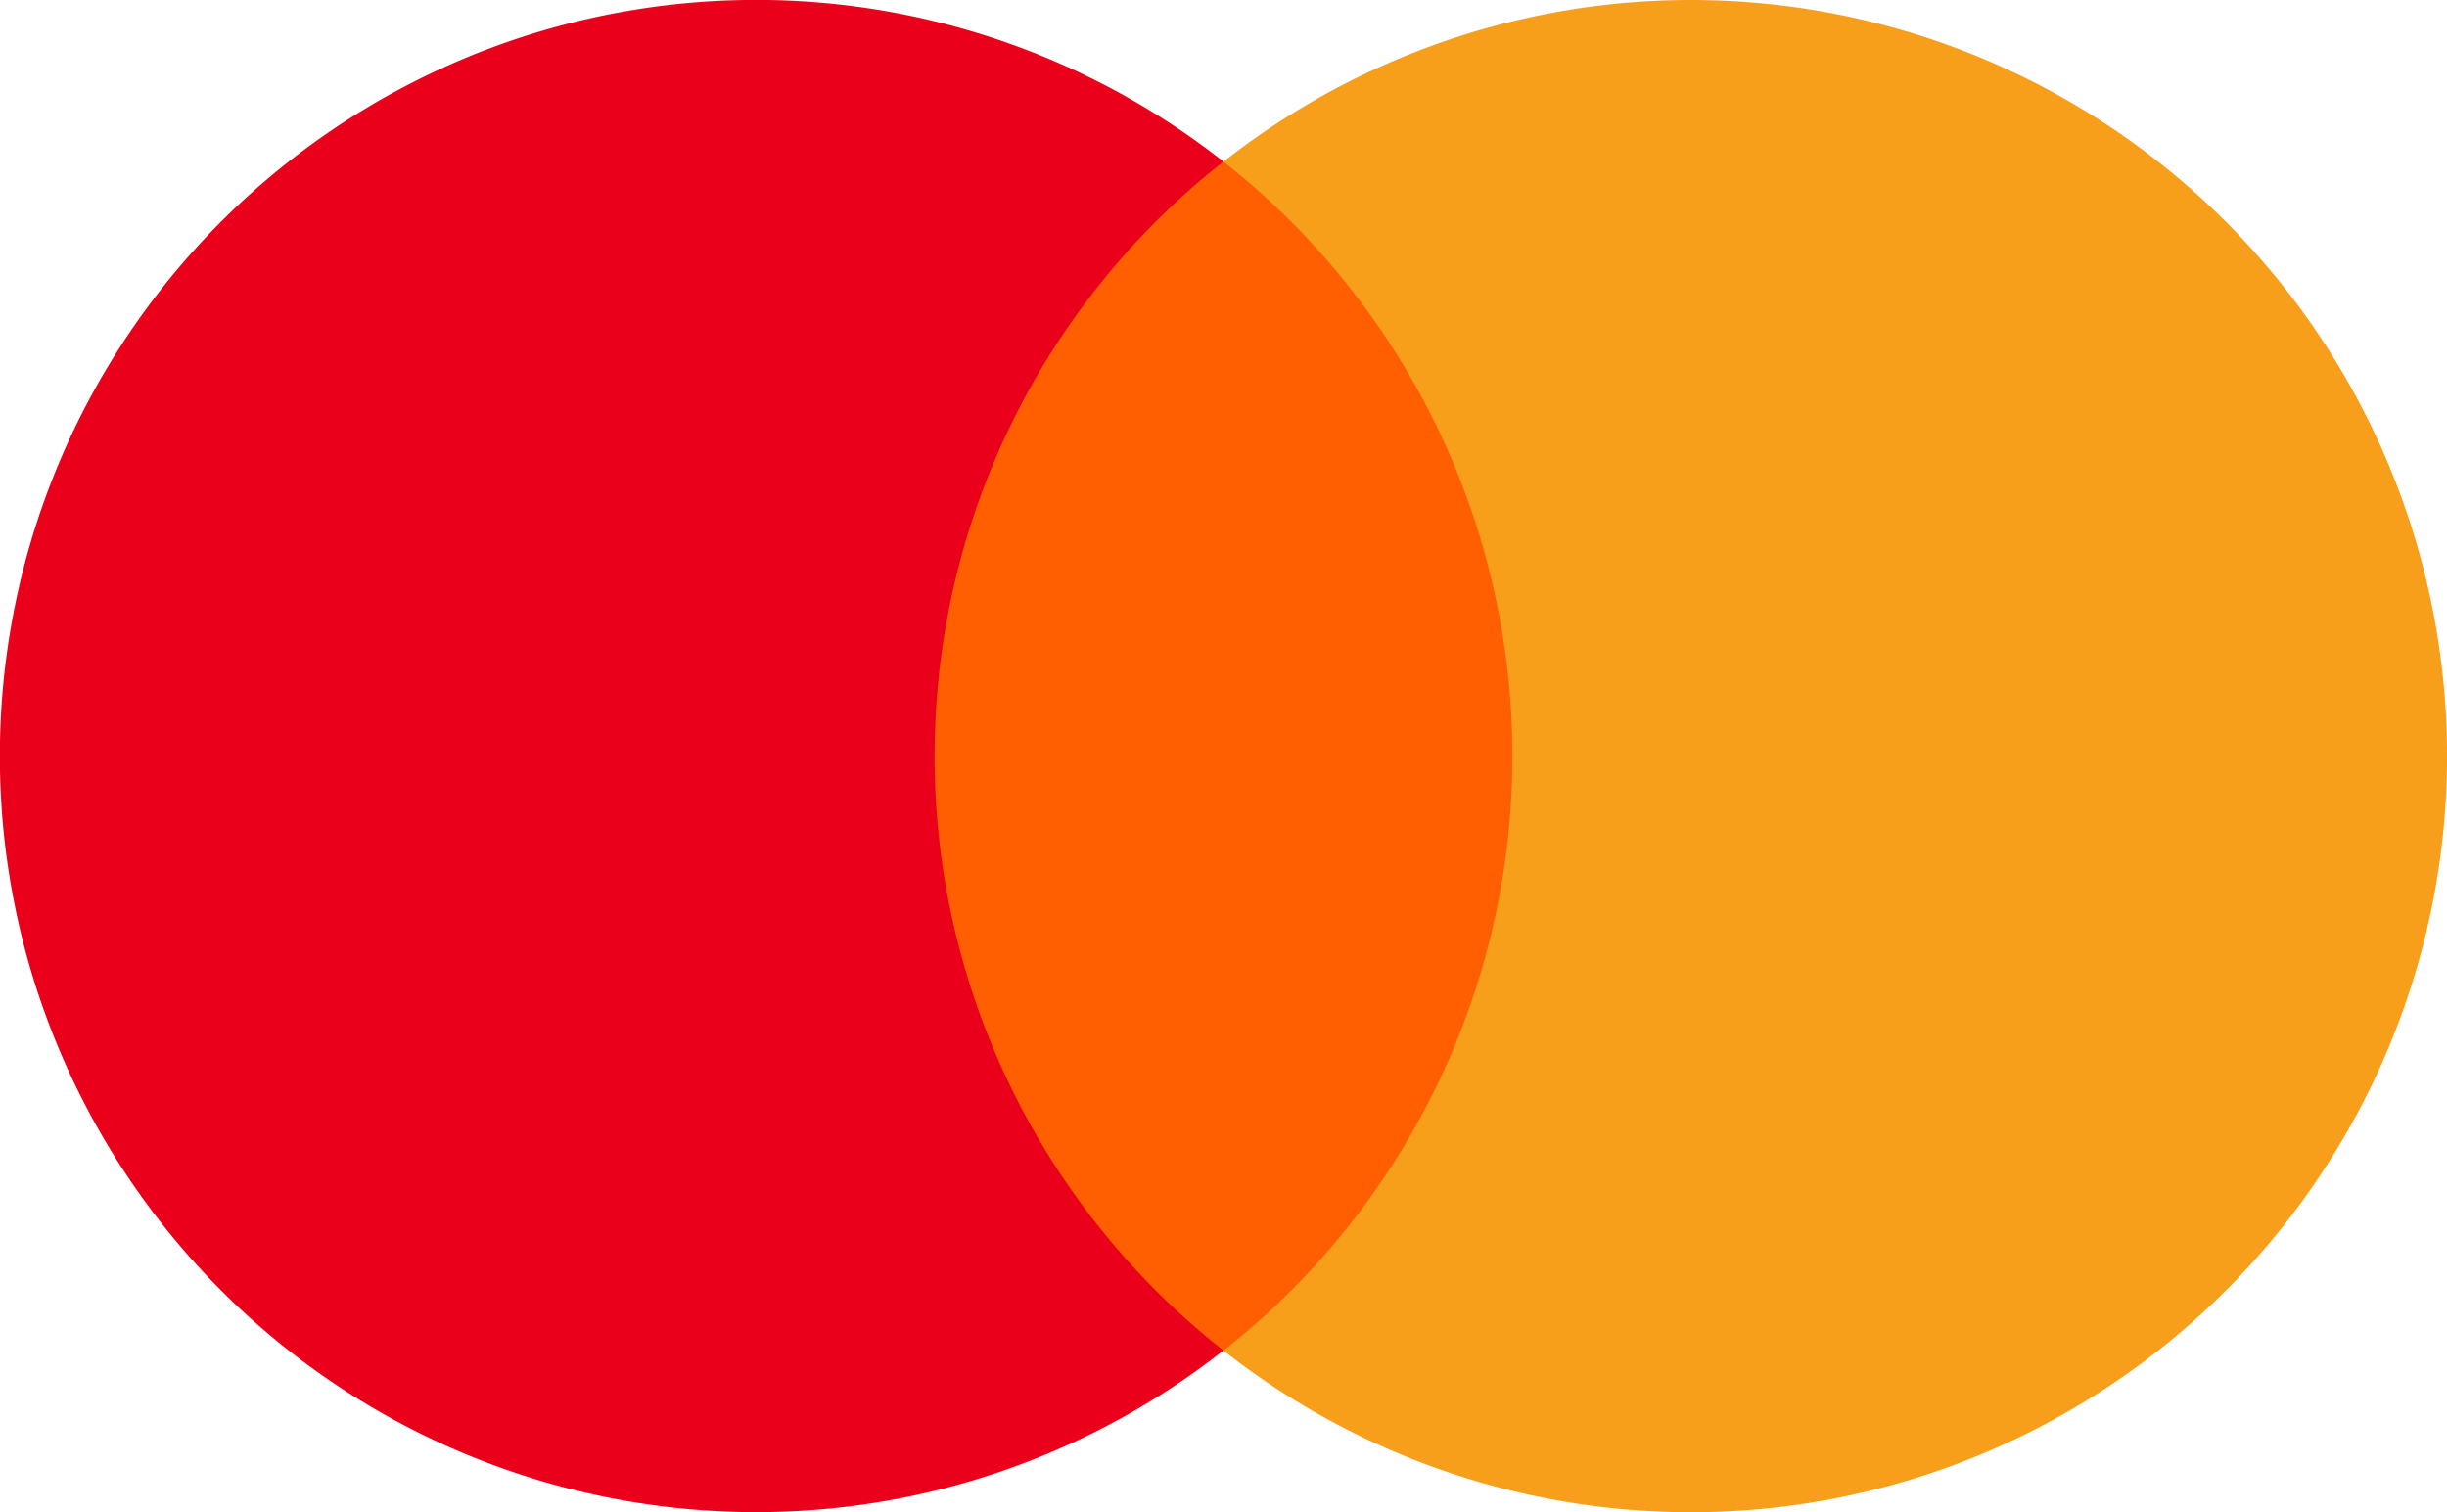
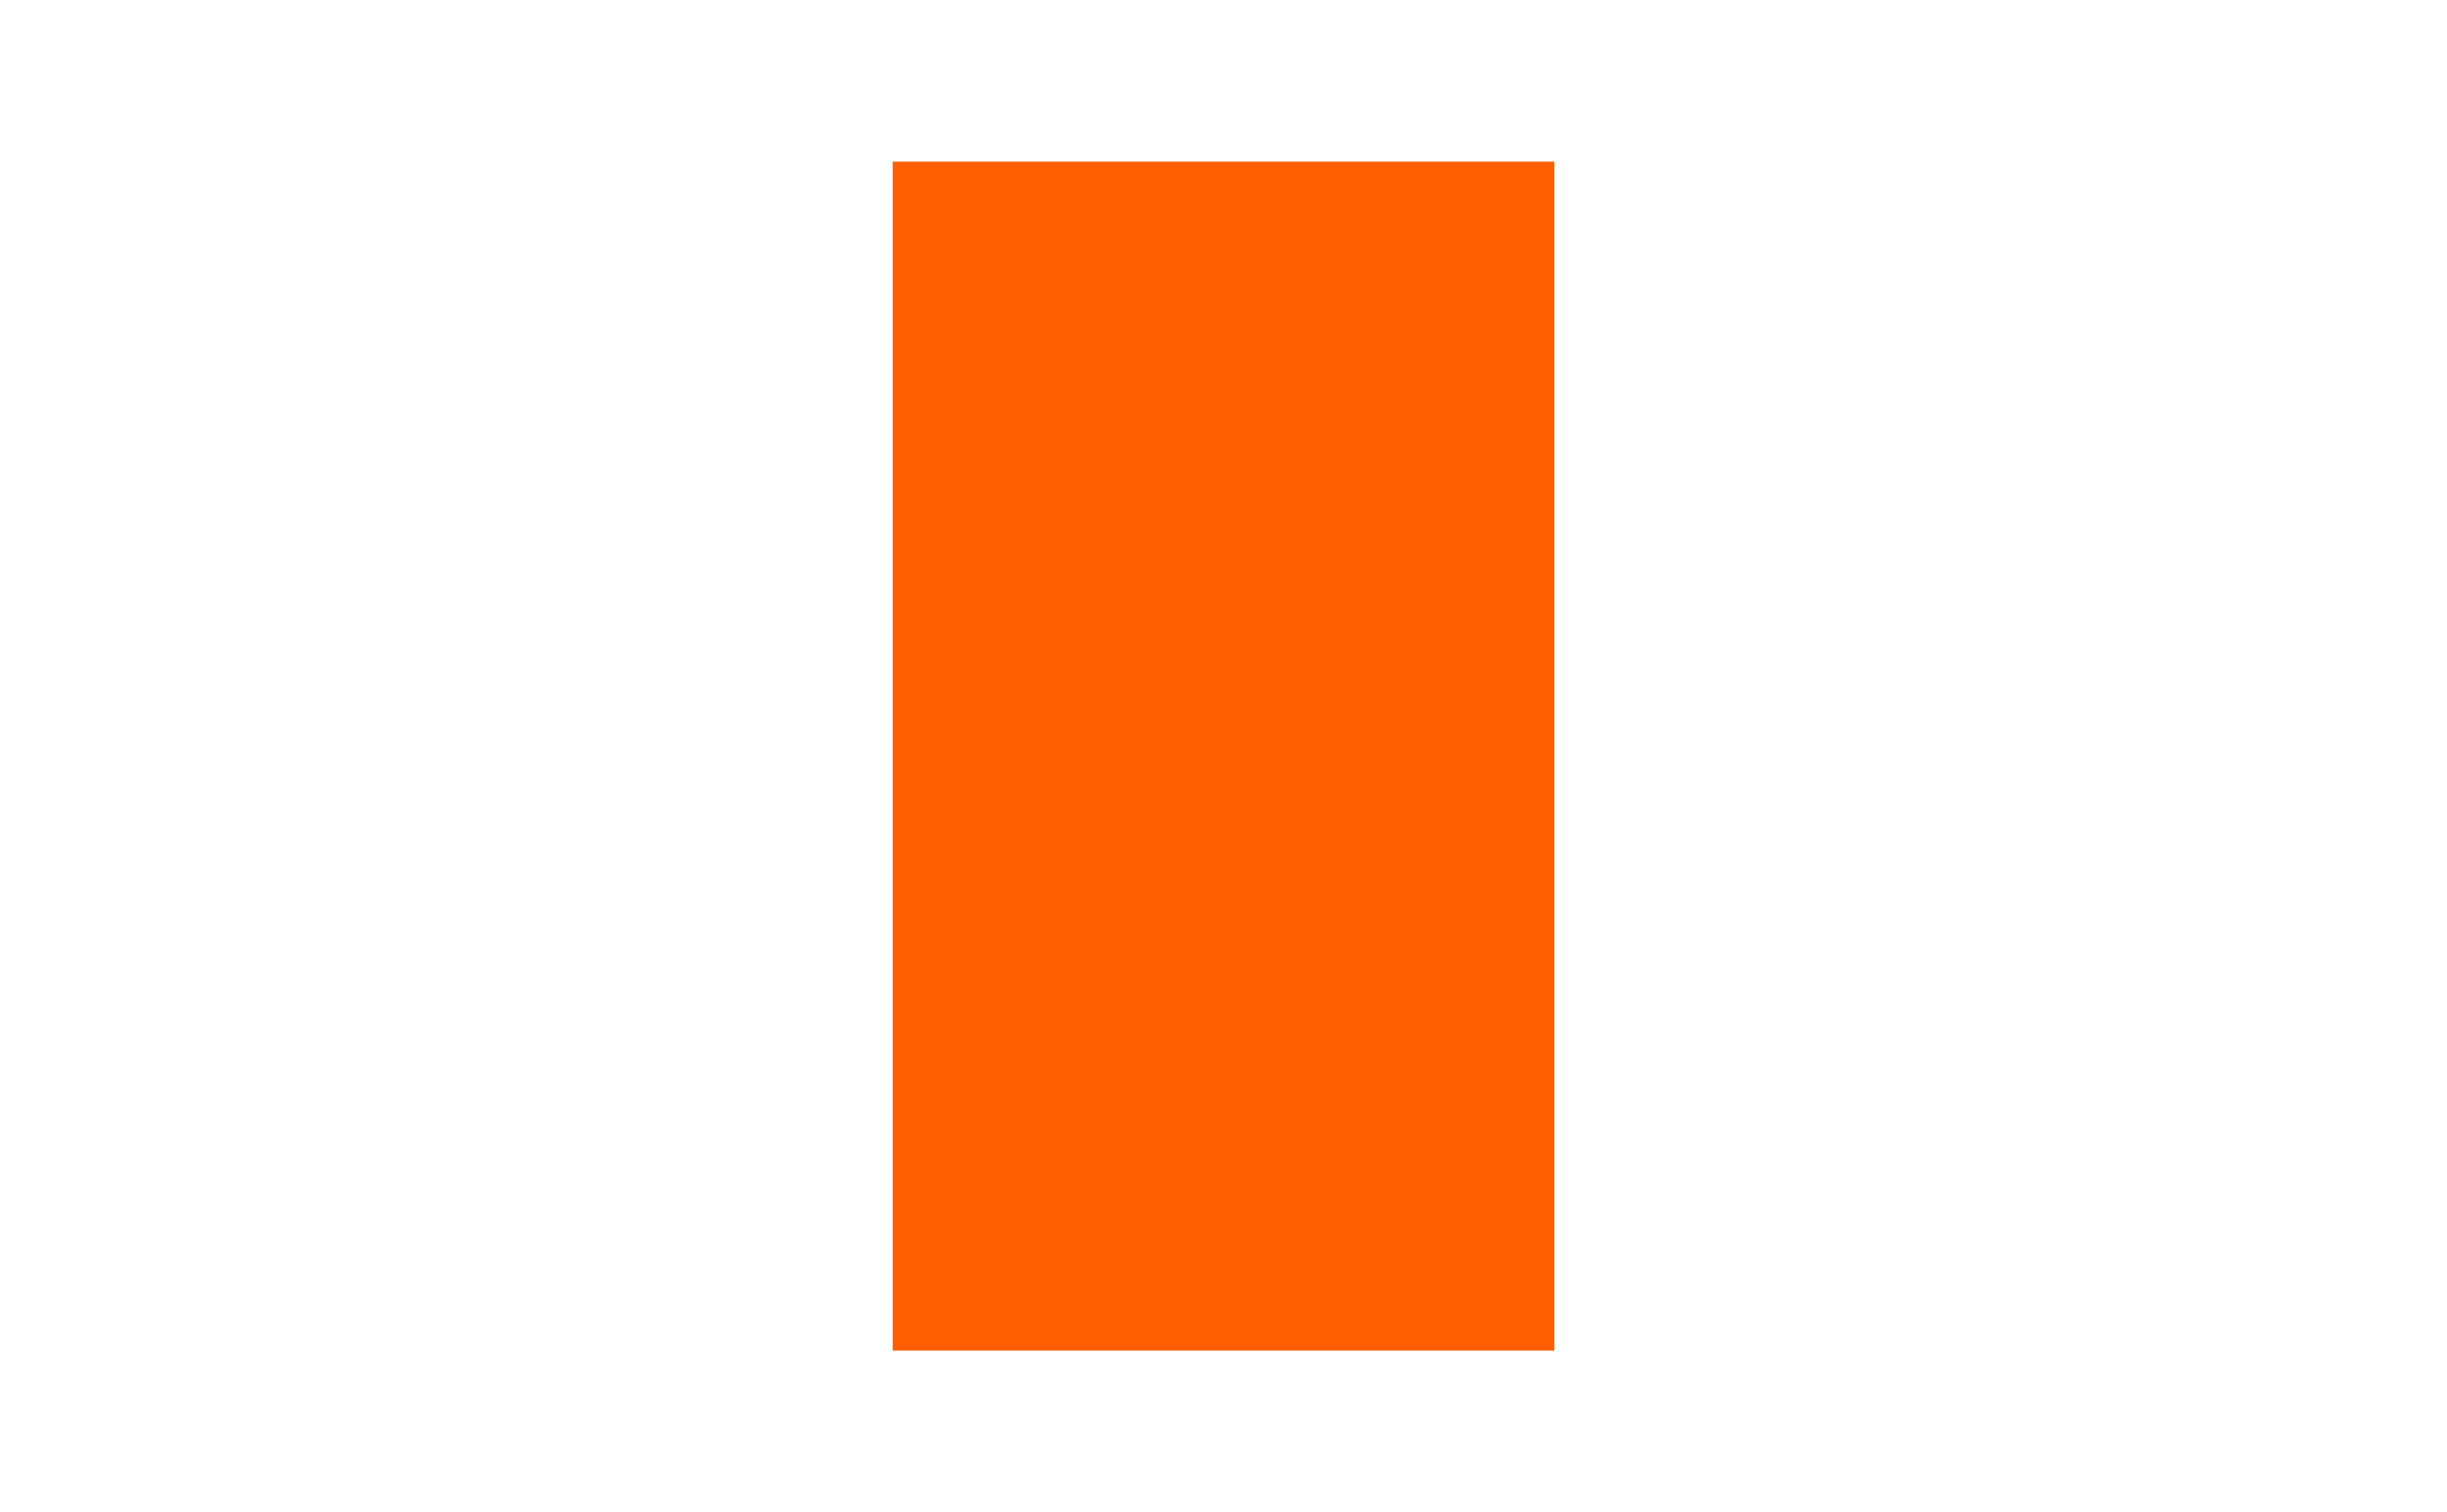
<svg xmlns="http://www.w3.org/2000/svg" width="102.975" height="63.648" viewBox="0 0 102.975 63.648">
  <g id="Group_40486" data-name="Group 40486" transform="translate(10432.125 21349.001)">
    <path id="Path_3962" data-name="Path 3962" d="M757.554,182.189H729.71V132.15h27.844Z" transform="translate(-11124.269 -21474.346)" fill="#ff5f00" />
-     <path id="Path_3963" data-name="Path 3963" d="M39.331,31.823A31.771,31.771,0,0,1,51.485,6.8a31.824,31.824,0,1,0,0,50.039,31.771,31.771,0,0,1-12.154-25.02" transform="translate(-10432.125 -21349)" fill="#eb001b" />
-     <path id="Path_3964" data-name="Path 3964" d="M1051.6,31.823a31.822,31.822,0,0,1-51.488,25.02,31.827,31.827,0,0,0,0-50.039,31.822,31.822,0,0,1,51.488,25.02" transform="translate(-11380.748 -21349)" fill="#f79e1b" />
  </g>
</svg>